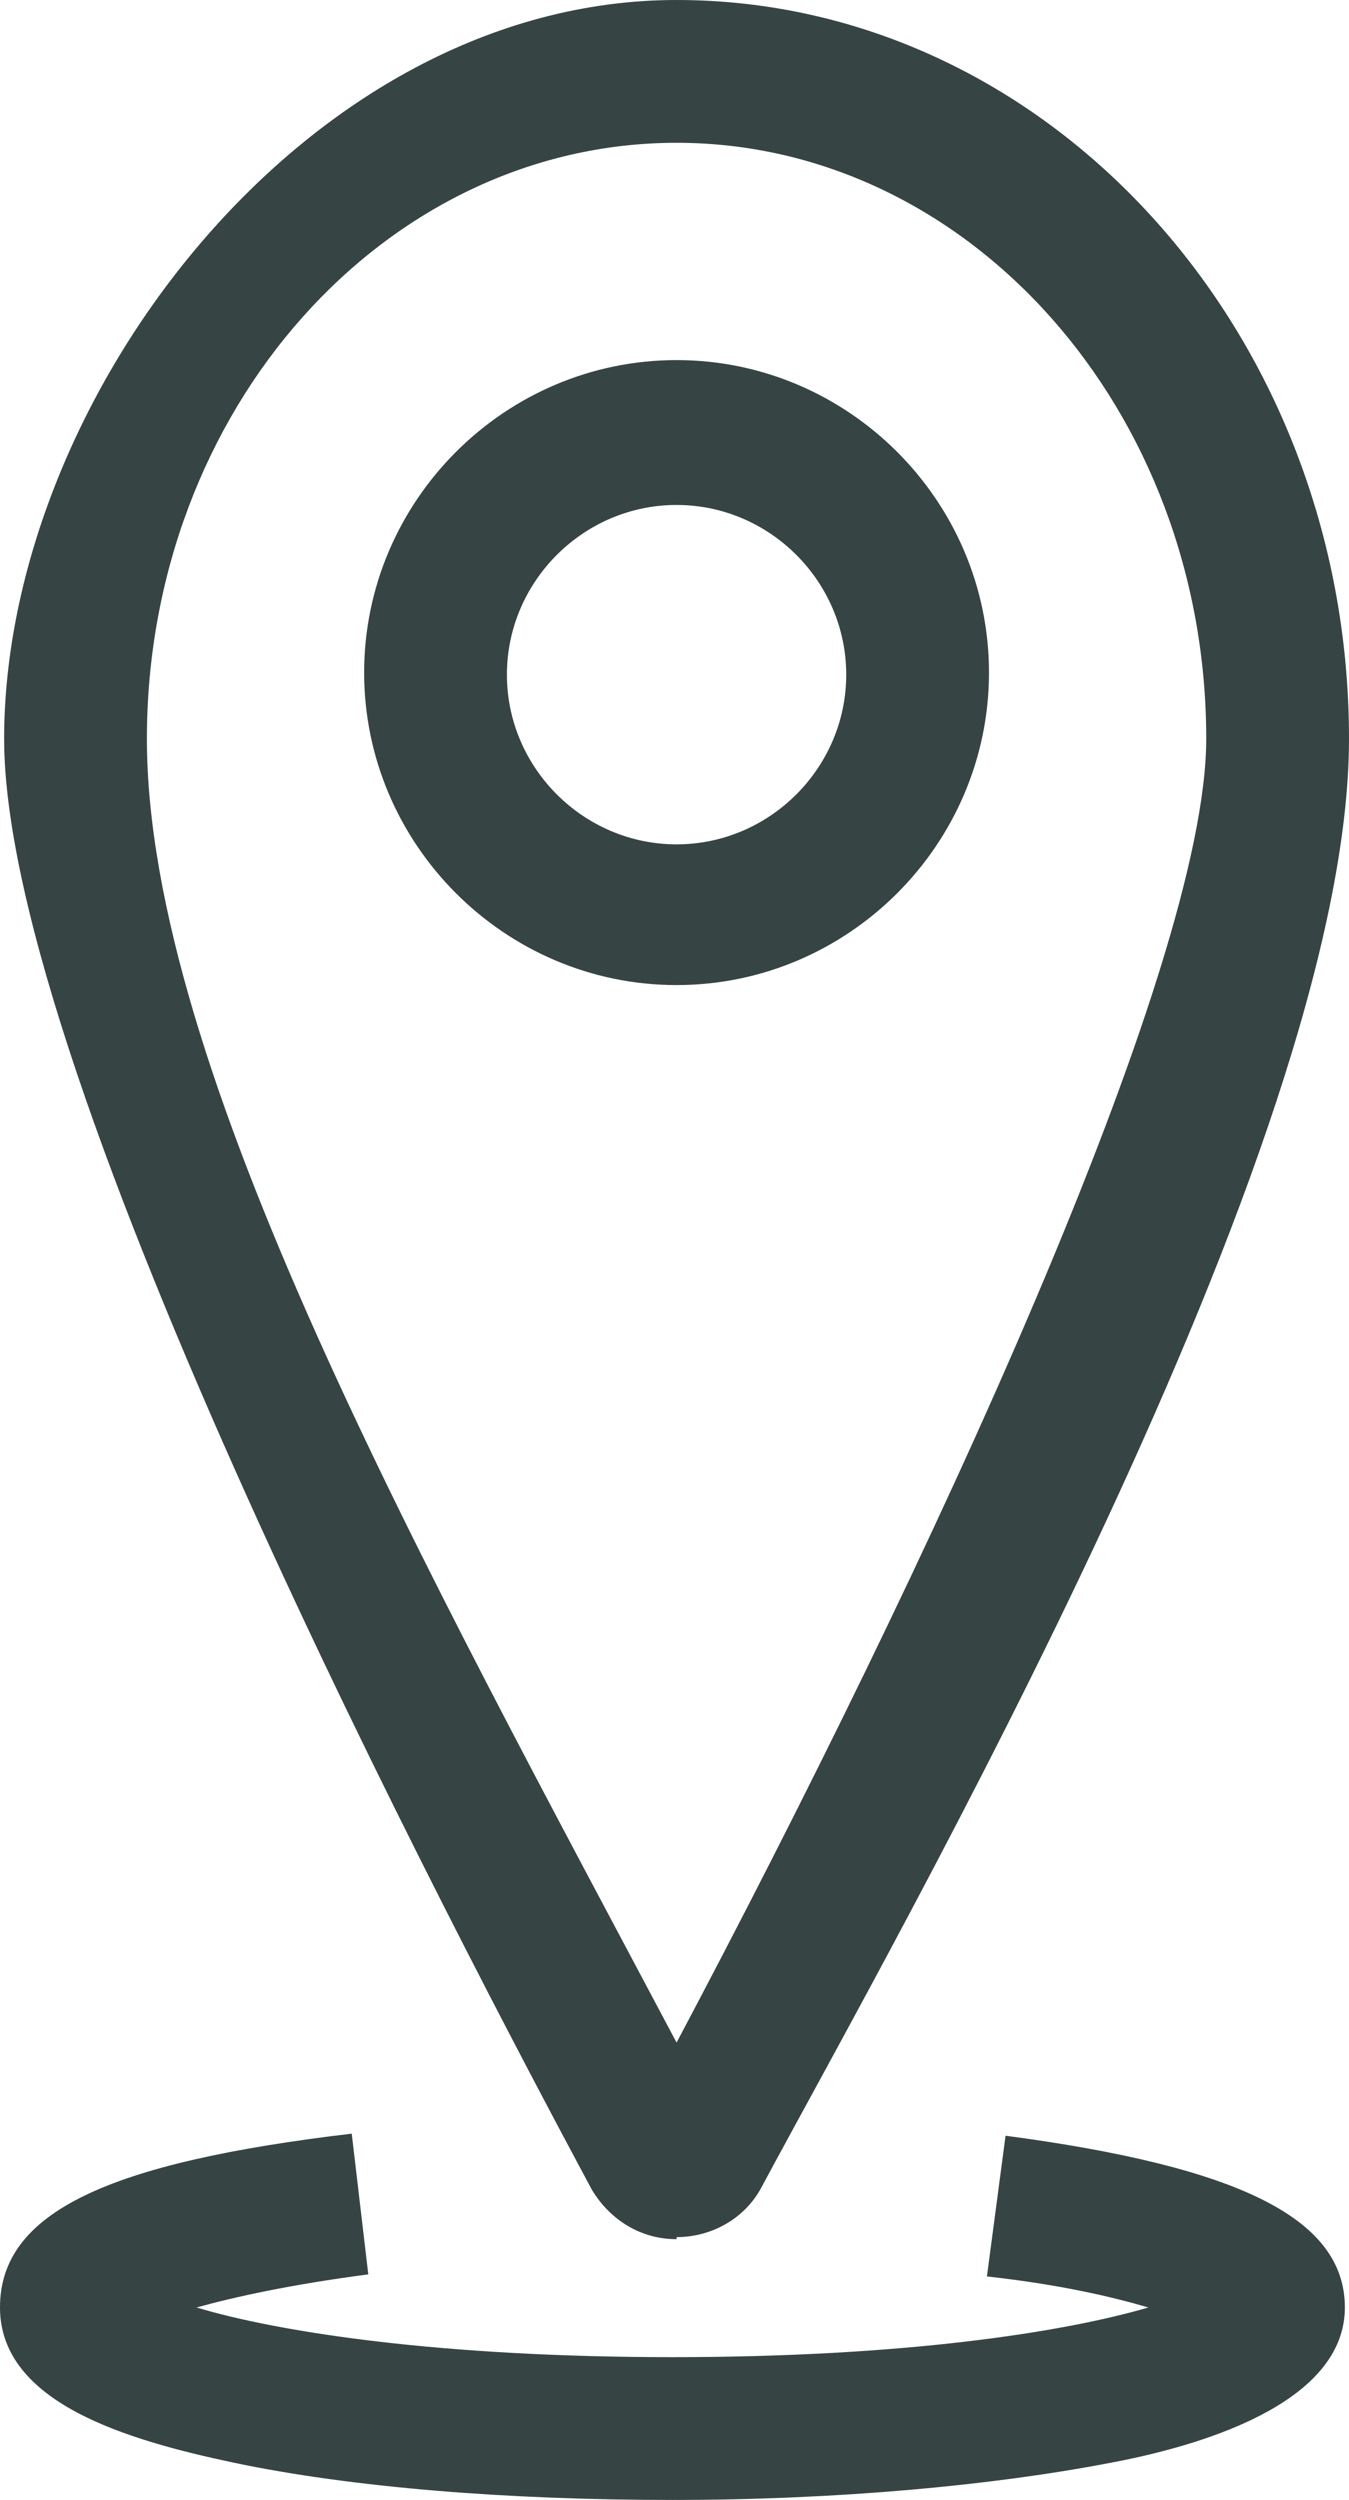
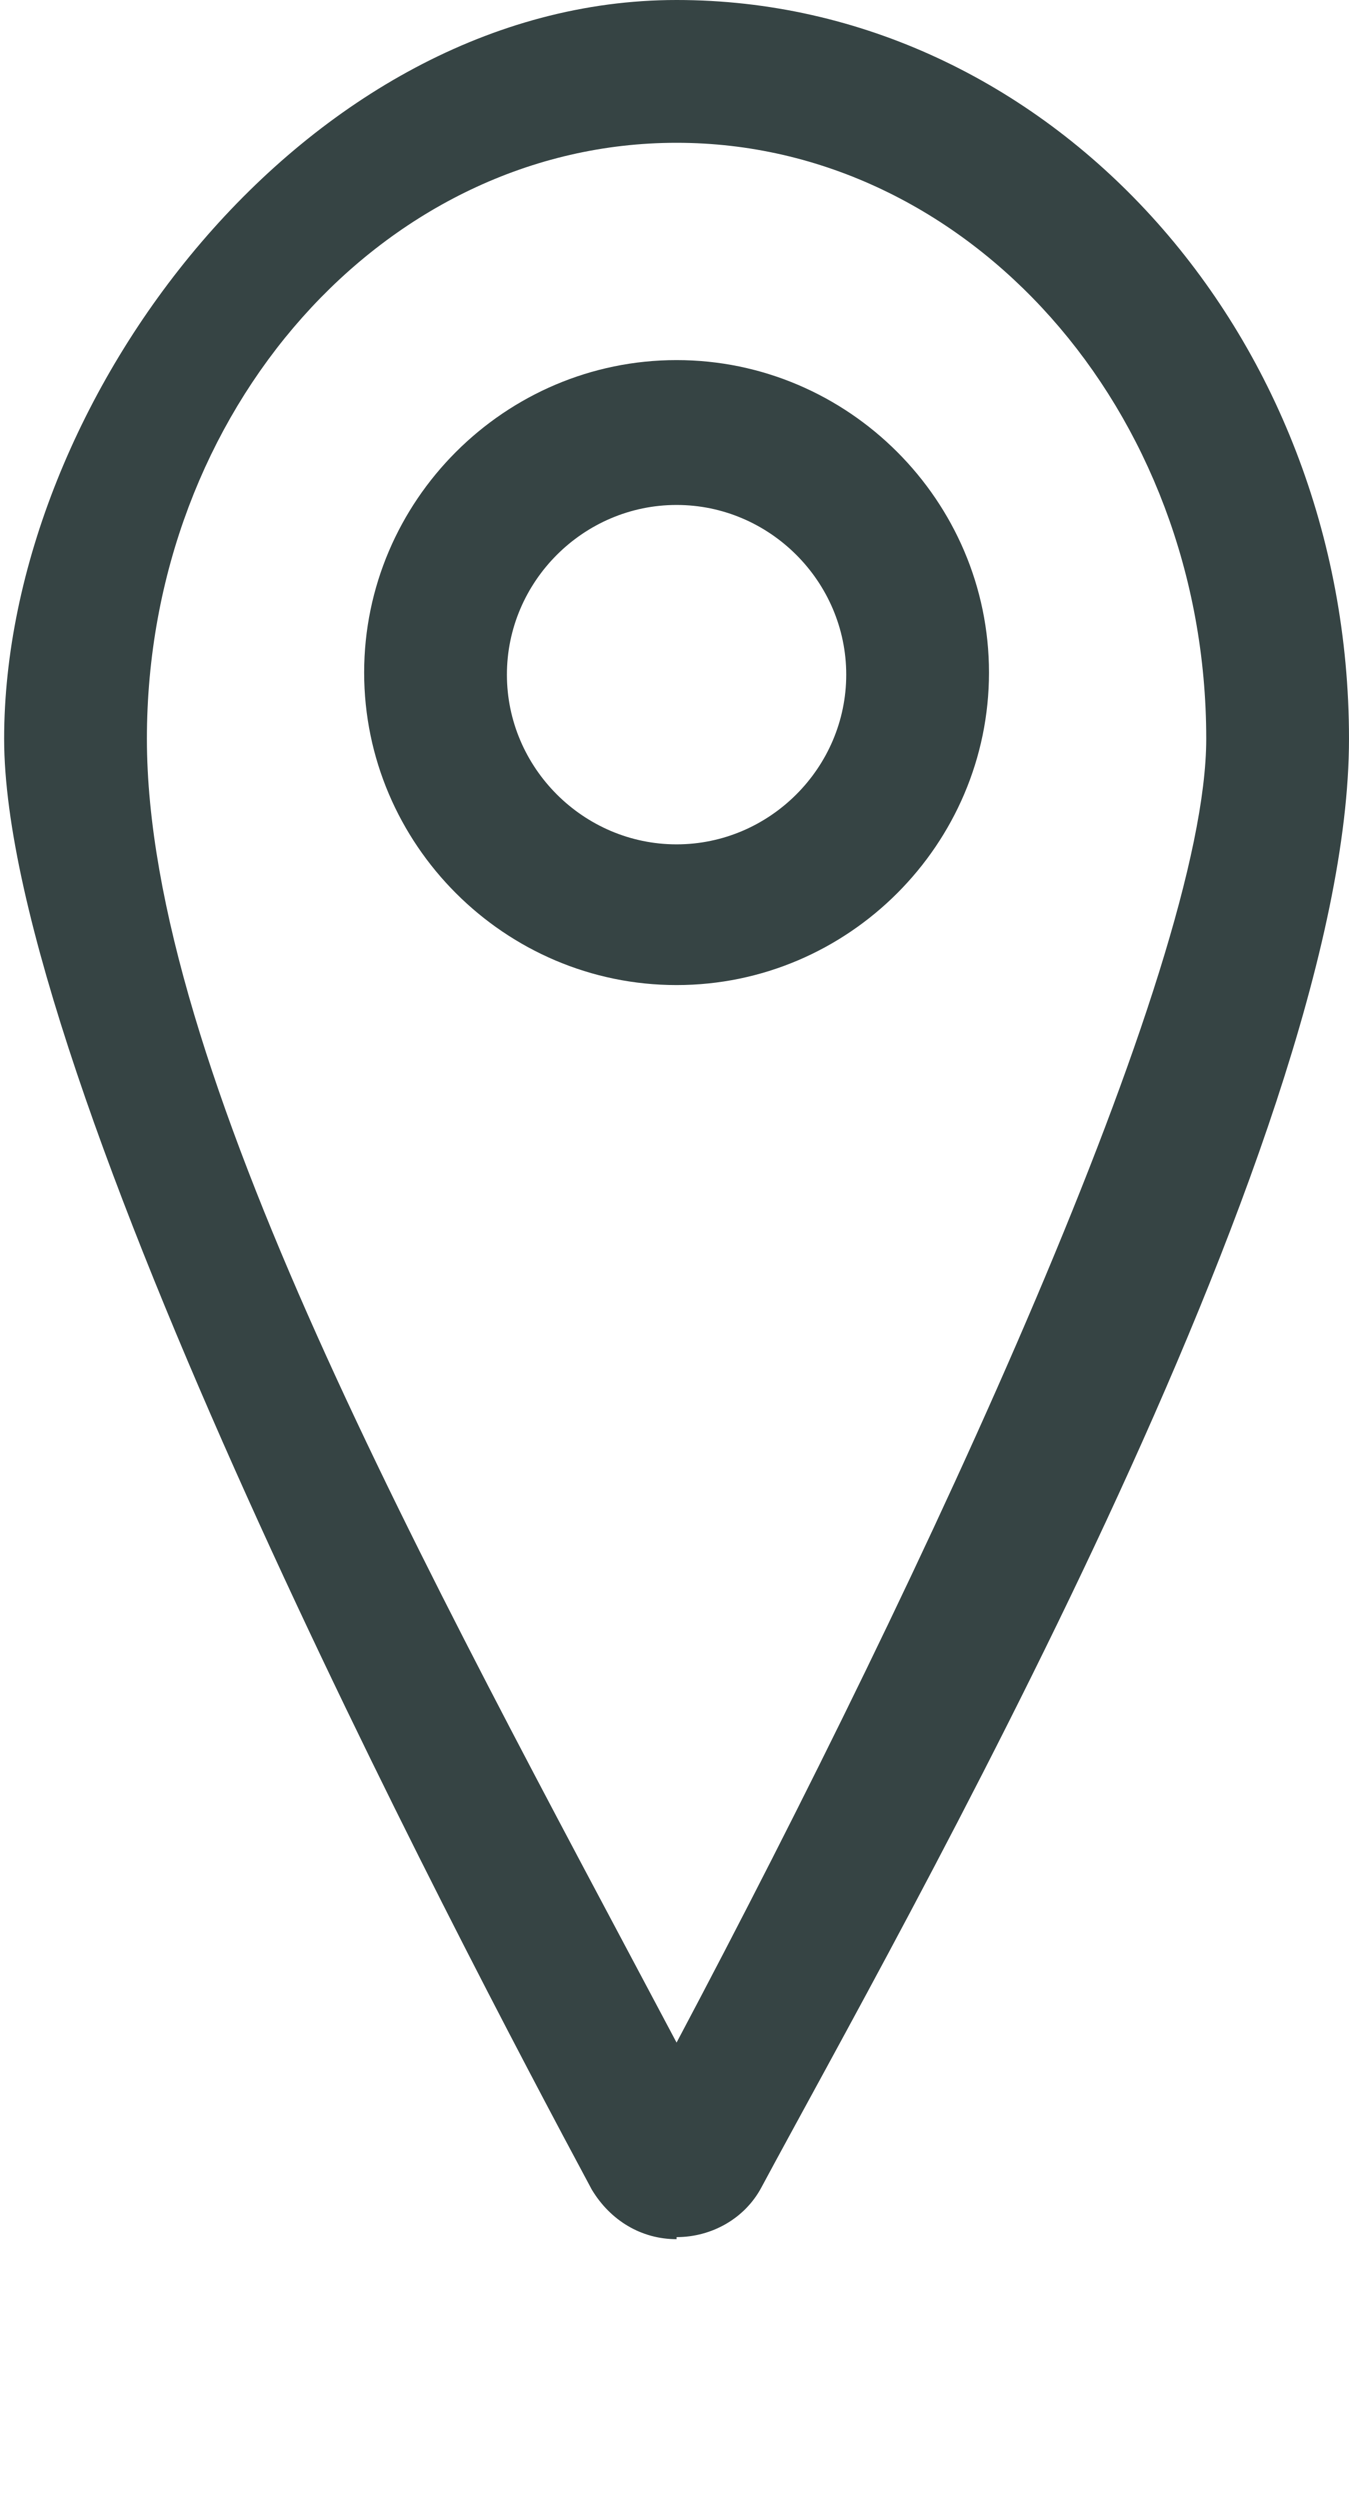
<svg xmlns="http://www.w3.org/2000/svg" version="1.1" viewBox="0 0 65.2 120.8">
  <defs>
    <style>
      .cls-1 {
        fill: #364444;
      }
    </style>
  </defs>
  <g>
    <g id="Ebene_1">
      <g>
-         <path class="cls-1" d="M32.5,120.8c-8,0-15.5-.6-21.2-1.8-5.2-1.1-11.3-2.9-11.3-7.5s5.2-7,17-8.4l.8,6.8c-3.8.5-6.5,1.1-8.3,1.6,4,1.2,11.8,2.4,23,2.4s18.9-1.2,23-2.4c-1.7-.5-4.2-1.1-7.8-1.5l.9-6.8c11.3,1.5,16.4,4,16.4,8.3s-6,6.5-11.3,7.5c-5.7,1.1-13.2,1.8-21.2,1.8Z" />
        <g>
          <path class="cls-1" d="M32.7,108.2c-1.7,0-3.2-.9-4.1-2.4C22,93.5.2,52.1.2,35.7S14.8,0,32.7,0s32.5,16,32.5,35.7-21.8,57.7-28.4,70c-.8,1.5-2.4,2.4-4.1,2.4h0ZM32.7,6.9c-14.1,0-25.6,12.9-25.6,28.8s13.4,40,25.6,63c12.2-23,25.6-51.9,25.6-63,0-15.9-11.5-28.8-25.6-28.8Z" />
          <path class="cls-1" d="M32.7,47.6c-8.3,0-15.1-6.8-15.1-15.1s6.8-15.1,15.1-15.1,15.1,6.8,15.1,15.1-6.8,15.1-15.1,15.1ZM32.7,24.4c-4.5,0-8.2,3.7-8.2,8.2s3.7,8.2,8.2,8.2,8.2-3.7,8.2-8.2-3.7-8.2-8.2-8.2Z" />
        </g>
      </g>
    </g>
  </g>
</svg>